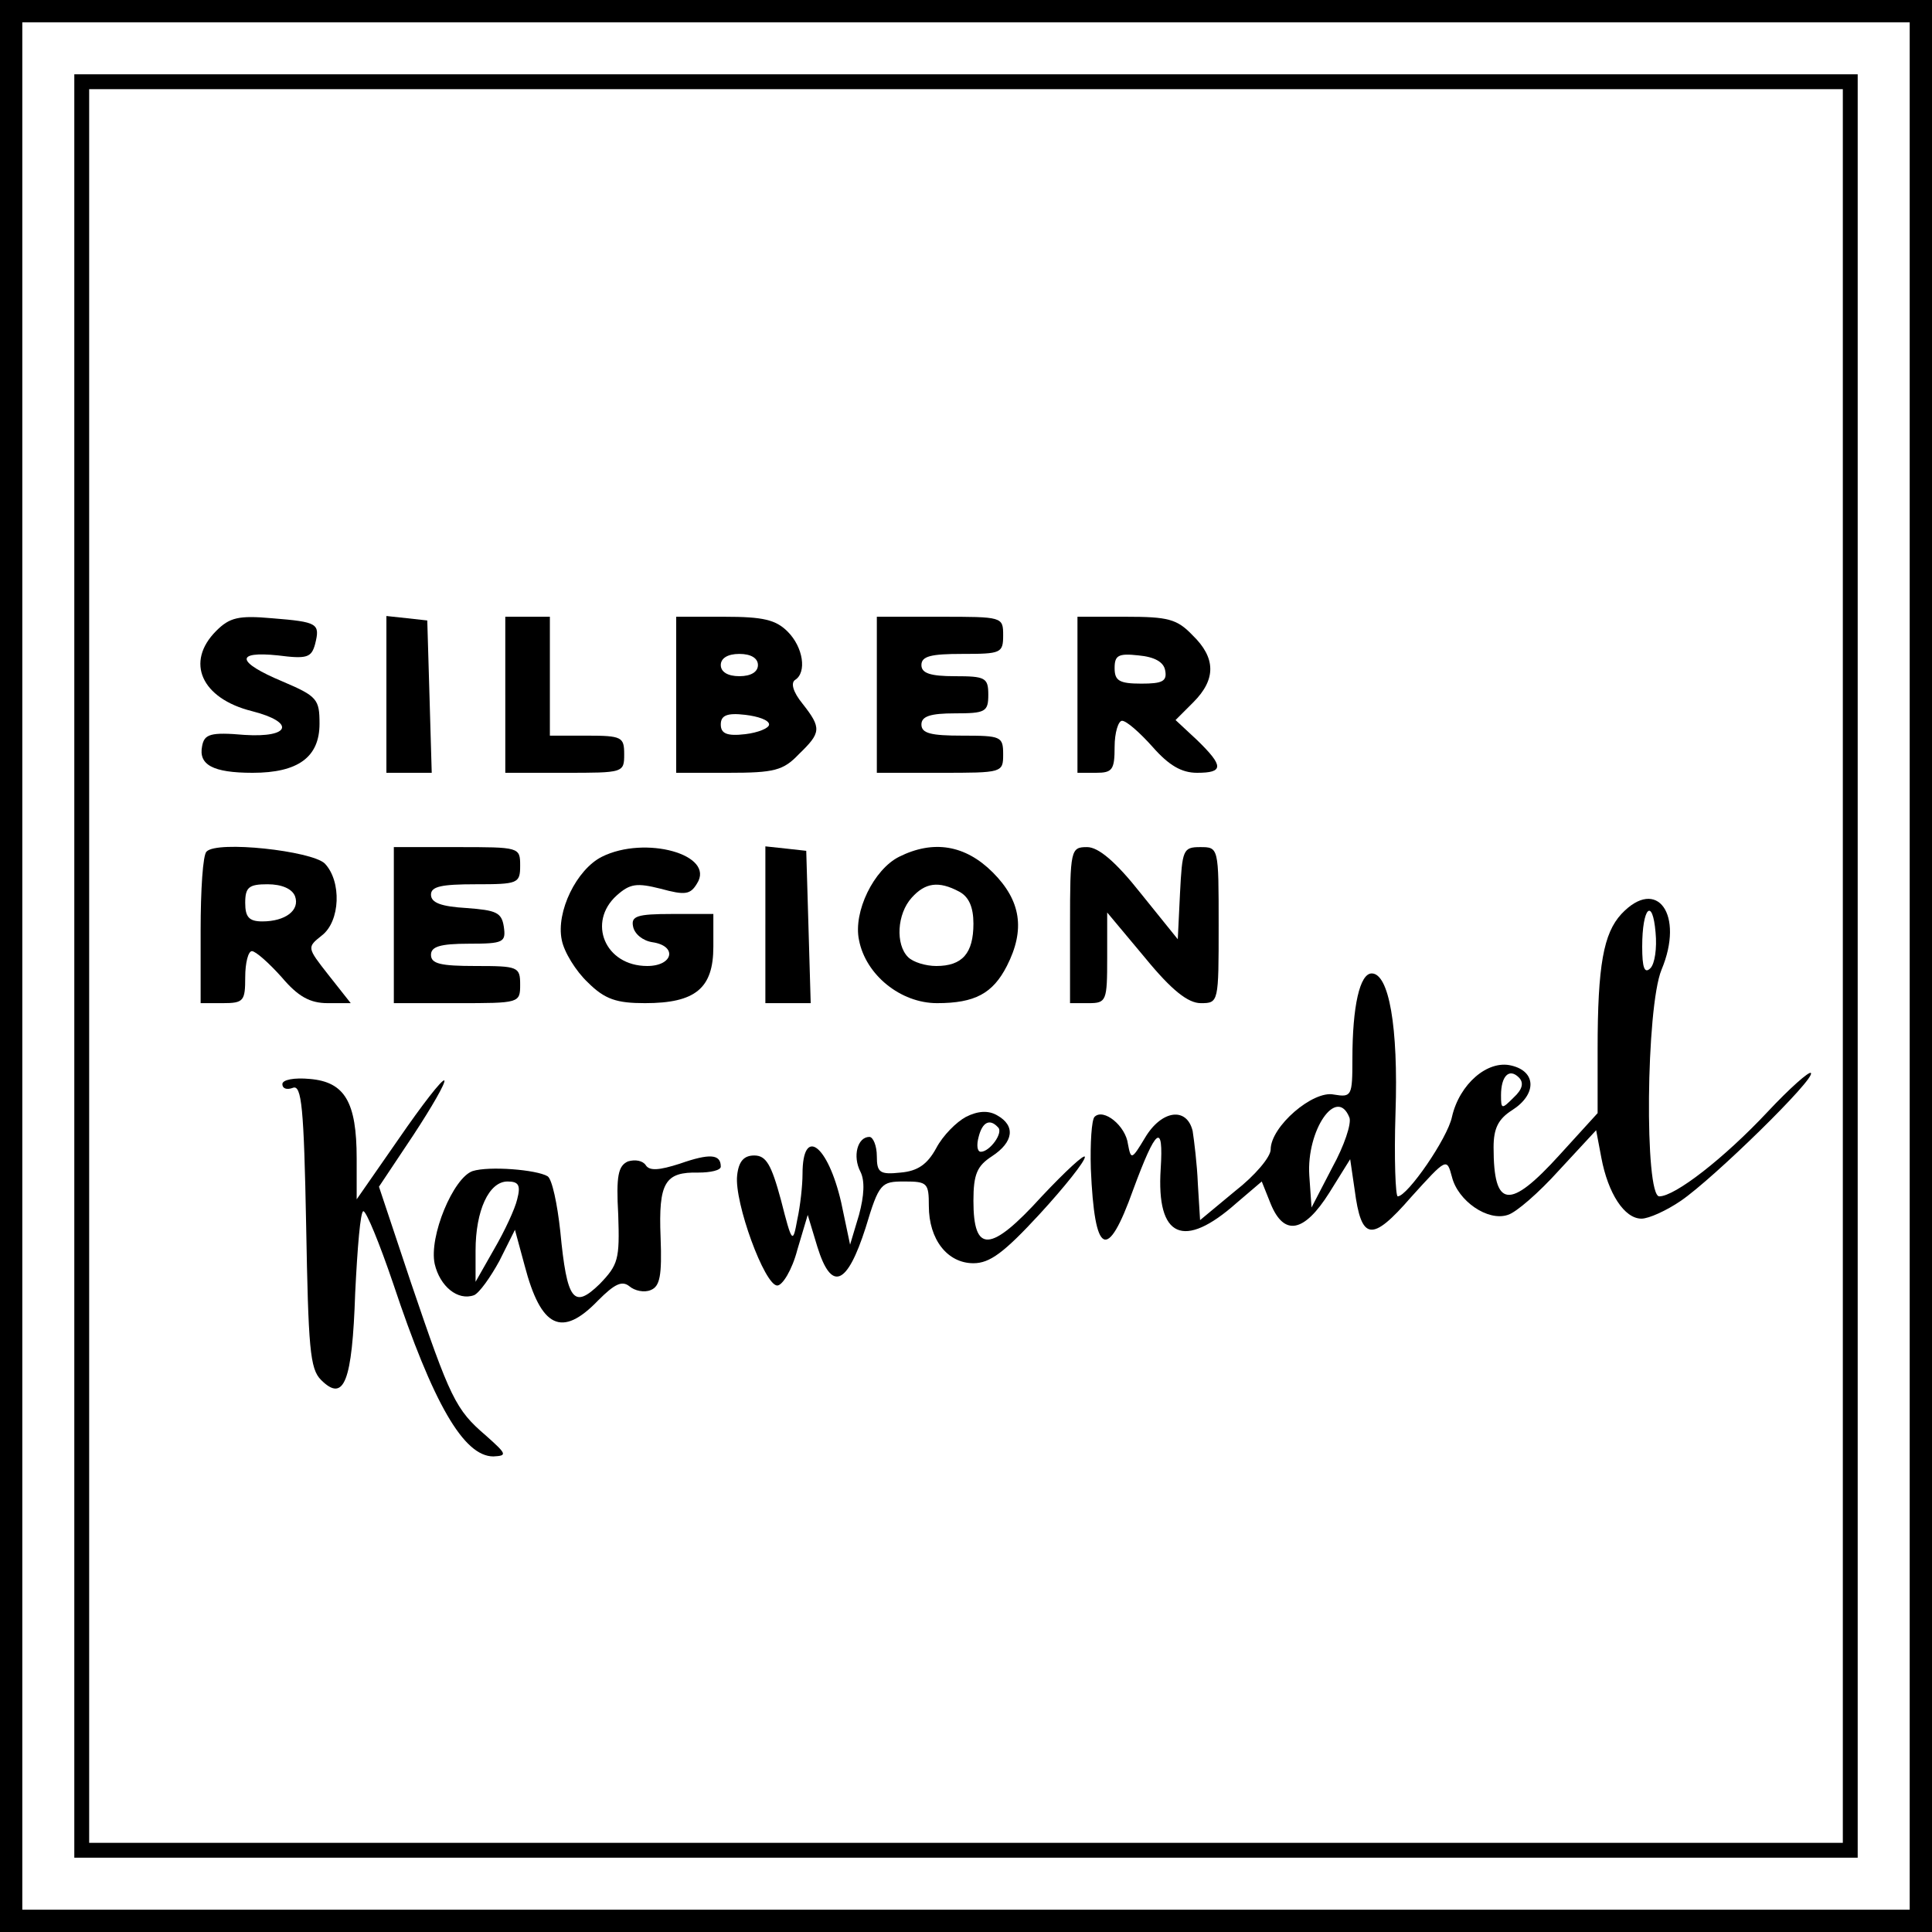
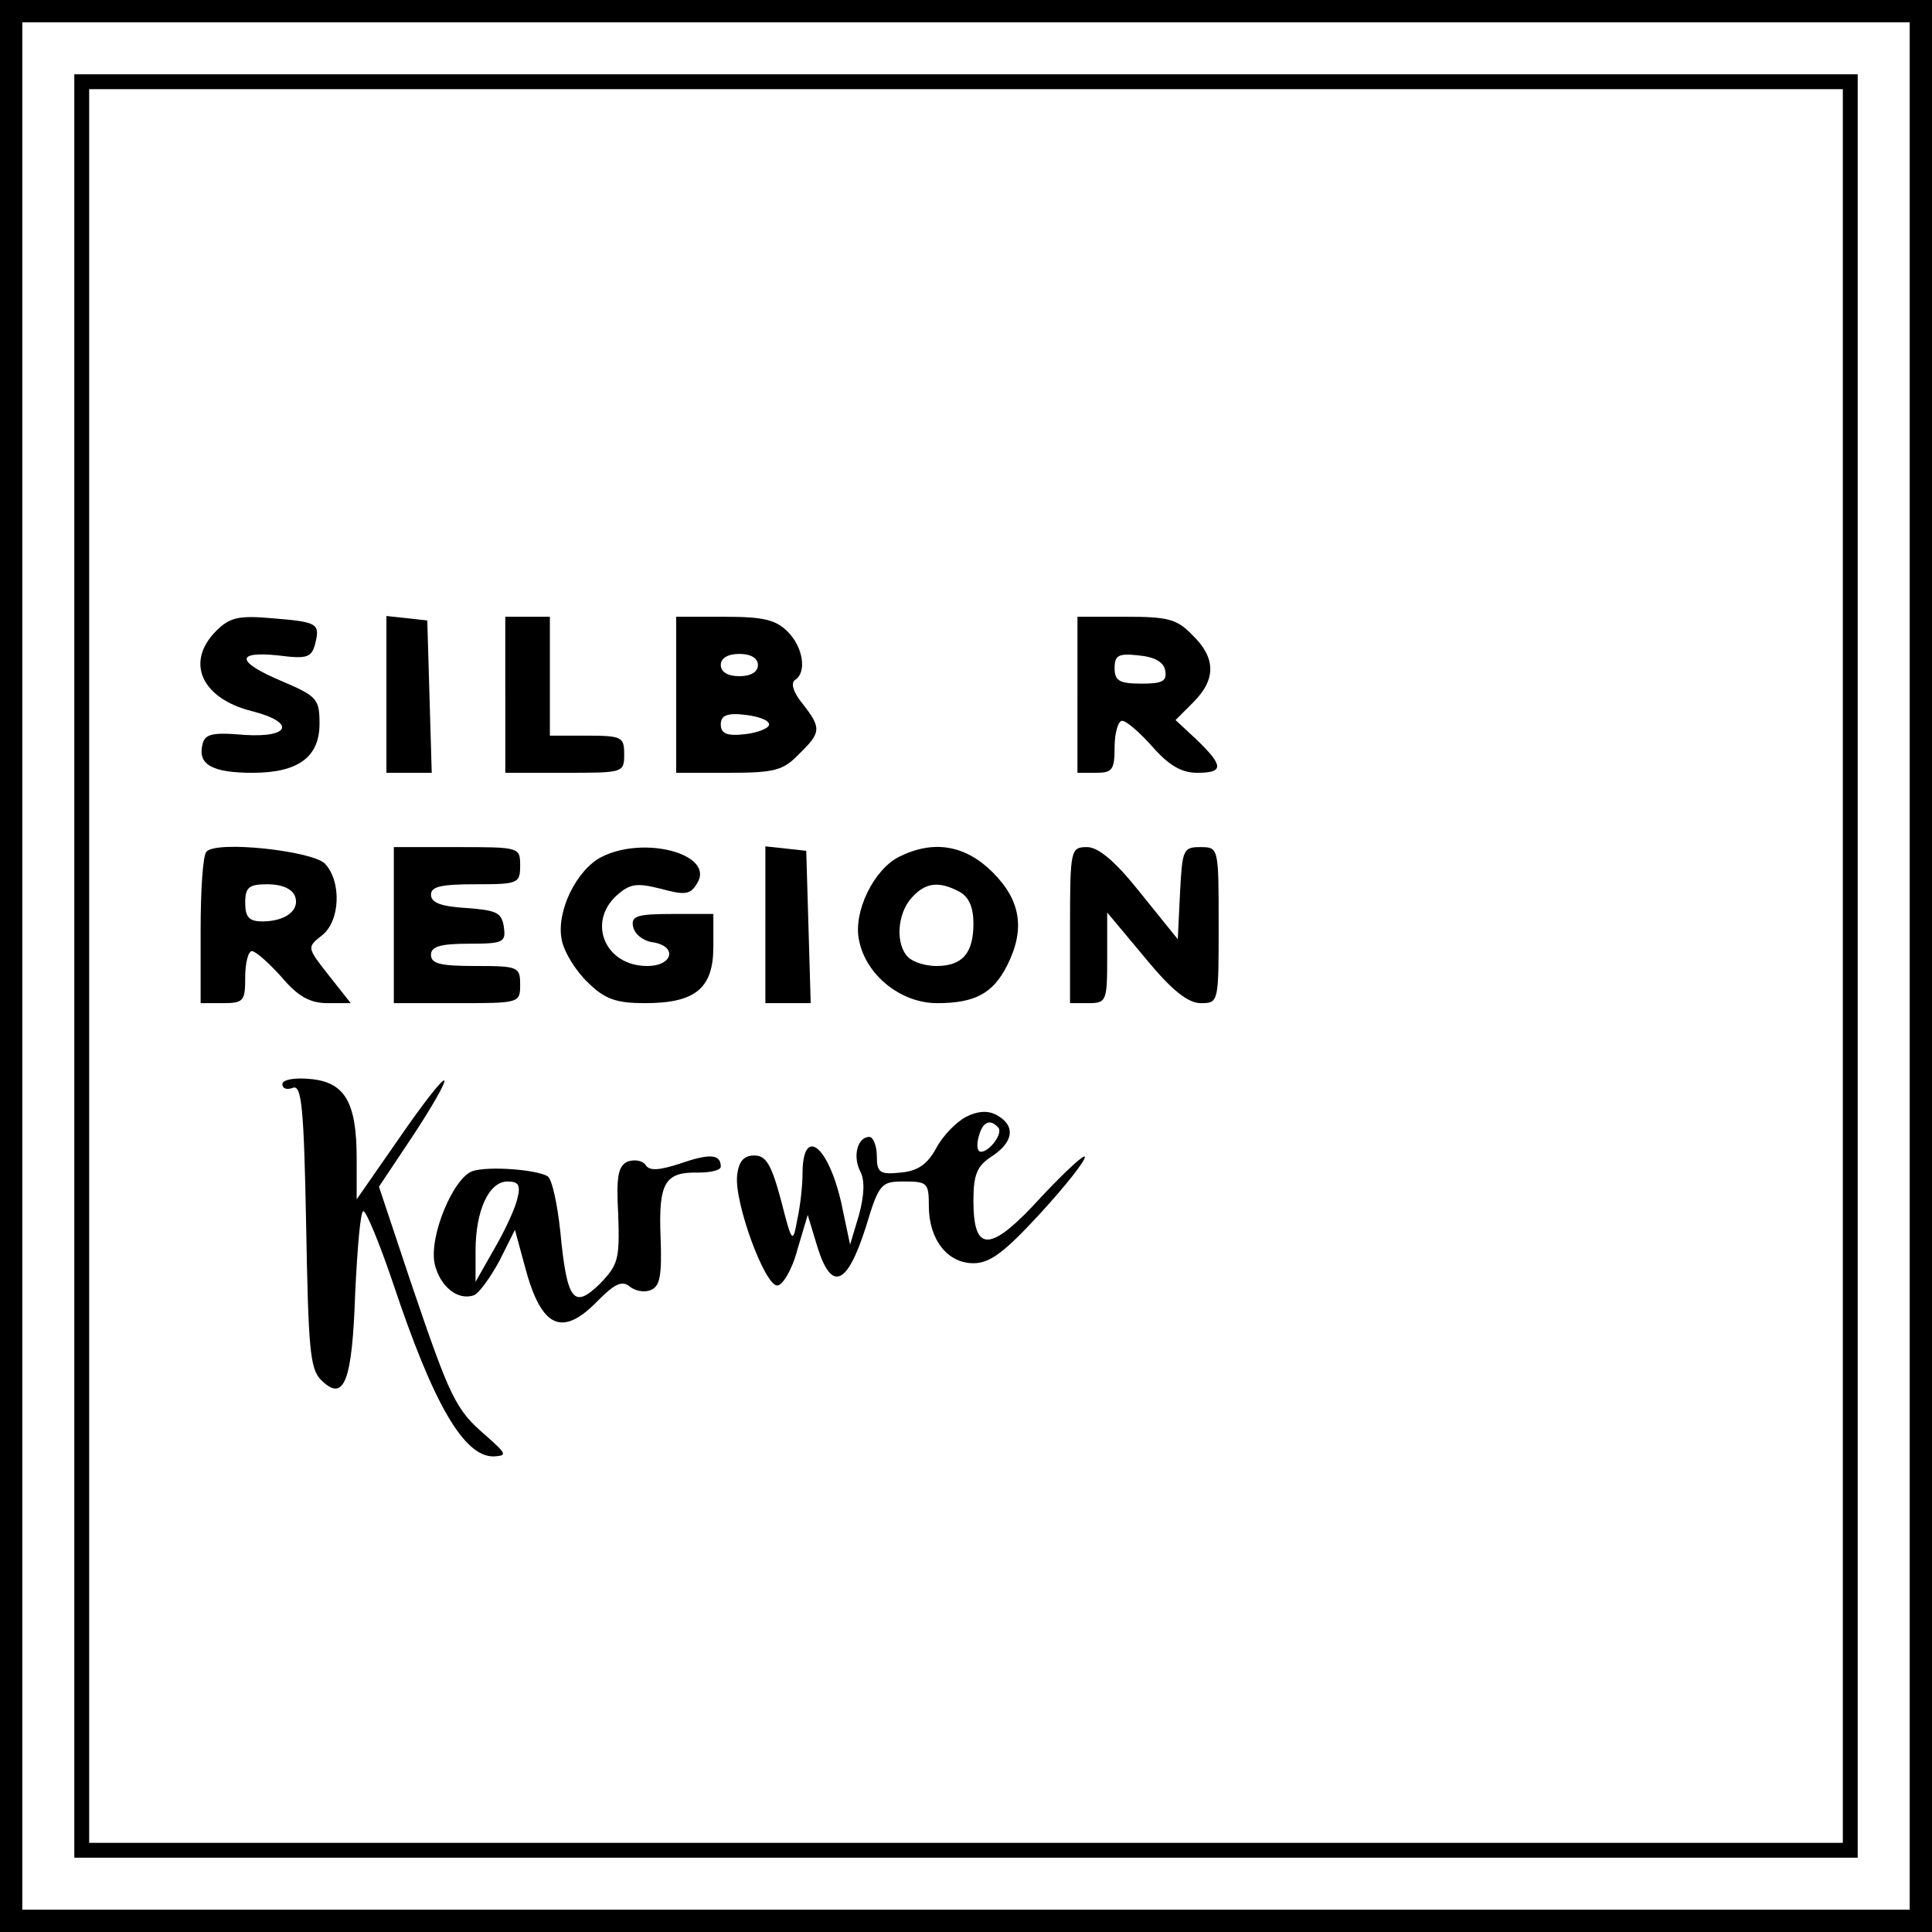
<svg xmlns="http://www.w3.org/2000/svg" version="1.0" width="260pt" height="260pt" viewBox="0 0 260 260" preserveAspectRatio="xMidYMid meet">
  <g transform="translate(0,260) scale(0.1,-0.1)" fill="#000000" stroke="none">
    <path d="M0 1300 l0 -1300 1300 0 1300 0 0 1300 0 1300 -1300 0 -1300 0 0 -1300z m2570 0 l0 -1270 -1270 0 -1270 0 0 1270 0 1270 1270 0 1270 0 0 -1270z" />
    <path d="M100 1300 l0 -1200 1200 0 1200 0 0 1200 0 1200 -1200 0 -1200 0 0 -1200z m2380 0 l0 -1180 -1180 0 -1180 0 0 1180 0 1180 1180 0 1180 0 0 -1180z" />
    <path d="M291 1751 c-42 -42 -20 -91 48 -108 59 -15 52 -36 -10 -32 -46 4 -54 1 -57 -15 -5 -25 14 -36 68 -36 61 0 90 21 90 66 0 33 -3 37 -50 57 -62 26 -64 41 -6 35 39 -5 45 -3 50 15 7 28 4 30 -58 35 -45 4 -57 1 -75 -17z" />
    <path d="M520 1666 l0 -106 30 0 31 0 -3 103 -3 102 -27 3 -28 3 0 -105z" />
    <path d="M680 1665 l0 -105 80 0 c79 0 80 0 80 25 0 23 -3 25 -50 25 l-50 0 0 80 0 80 -30 0 -30 0 0 -105z" />
    <path d="M910 1665 l0 -105 70 0 c62 0 74 3 95 25 30 29 31 35 5 68 -13 16 -16 28 -10 32 16 10 11 44 -10 65 -16 16 -33 20 -85 20 l-65 0 0 -105z m110 40 c0 -9 -9 -15 -25 -15 -16 0 -25 6 -25 15 0 9 9 15 25 15 16 0 25 -6 25 -15z m15 -80 c0 -5 -15 -11 -32 -13 -25 -3 -33 1 -33 13 0 12 8 16 33 13 17 -2 32 -7 32 -13z" />
-     <path d="M1180 1665 l0 -105 85 0 c84 0 85 0 85 25 0 24 -3 25 -55 25 -42 0 -55 3 -55 15 0 11 12 15 45 15 41 0 45 2 45 25 0 23 -4 25 -45 25 -33 0 -45 4 -45 15 0 12 13 15 55 15 52 0 55 1 55 25 0 25 -1 25 -85 25 l-85 0 0 -105z" />
    <path d="M1450 1665 l0 -105 25 0 c22 0 25 4 25 35 0 19 5 35 10 35 6 0 24 -16 41 -35 22 -25 39 -35 60 -35 36 0 36 9 0 44 l-29 27 24 24 c31 31 30 60 -1 90 -21 22 -33 25 -90 25 l-65 0 0 -105z m118 33 c3 -15 -4 -18 -32 -18 -30 0 -36 4 -36 21 0 17 5 20 32 17 22 -2 34 -9 36 -20z" />
    <path d="M278 1454 c-5 -4 -8 -52 -8 -106 l0 -98 30 0 c28 0 30 3 30 35 0 19 4 35 9 35 5 0 23 -16 40 -35 22 -26 38 -35 62 -35 l31 0 -30 38 c-29 37 -29 37 -9 53 25 19 27 73 4 97 -18 17 -145 31 -159 16z m119 -60 c7 -19 -13 -34 -44 -34 -18 0 -23 6 -23 25 0 21 5 25 30 25 19 0 33 -6 37 -16z" />
    <path d="M530 1355 l0 -105 85 0 c84 0 85 0 85 25 0 24 -3 25 -60 25 -47 0 -60 3 -60 15 0 11 12 15 51 15 47 0 50 2 47 23 -3 19 -10 22 -50 25 -34 2 -48 7 -48 18 0 11 14 14 60 14 57 0 60 1 60 25 0 25 -1 25 -85 25 l-85 0 0 -105z" />
    <path d="M810 1447 c-34 -17 -62 -74 -54 -112 3 -16 19 -42 35 -57 23 -23 39 -28 77 -28 68 0 92 20 92 76 l0 44 -56 0 c-47 0 -55 -3 -52 -17 2 -10 13 -19 26 -21 34 -5 28 -32 -7 -32 -57 0 -81 59 -41 95 18 16 27 17 59 9 33 -9 40 -8 49 7 25 39 -70 65 -128 36z" />
    <path d="M1030 1356 l0 -106 30 0 31 0 -3 103 -3 102 -27 3 -28 3 0 -105z" />
    <path d="M1210 1447 c-34 -17 -62 -74 -54 -112 9 -47 56 -85 105 -85 51 0 75 13 94 50 25 49 19 88 -19 126 -37 37 -80 44 -126 21z m81 -47 c13 -7 19 -21 19 -43 0 -40 -15 -57 -50 -57 -14 0 -31 5 -38 12 -17 17 -15 58 5 80 18 20 36 23 64 8z" />
    <path d="M1440 1355 l0 -105 25 0 c24 0 25 3 25 61 l0 61 51 -61 c36 -44 58 -61 75 -61 24 0 24 1 24 105 0 105 0 105 -25 105 -23 0 -24 -4 -27 -62 l-3 -62 -50 62 c-34 43 -57 62 -72 62 -22 0 -23 -3 -23 -105z" />
-     <path d="M2182 1370 c-24 -26 -32 -69 -32 -182 l0 -86 -51 -56 c-68 -75 -89 -72 -89 10 0 25 6 38 25 50 33 21 33 52 -1 60 -32 8 -70 -25 -80 -69 -6 -29 -60 -107 -73 -107 -3 0 -5 51 -3 112 4 117 -9 188 -32 188 -16 0 -26 -44 -26 -115 0 -50 -1 -52 -25 -48 -28 6 -85 -43 -85 -74 0 -10 -21 -35 -48 -56 l-47 -39 -3 49 c-1 26 -5 58 -7 71 -8 33 -42 28 -64 -9 -18 -30 -19 -30 -23 -9 -3 25 -33 49 -45 37 -4 -4 -6 -36 -5 -70 5 -117 22 -126 57 -28 31 84 41 91 37 28 -6 -93 31 -109 102 -46 l34 29 12 -30 c18 -44 45 -39 79 15 l28 45 6 -41 c9 -69 23 -71 76 -10 48 53 48 53 55 27 8 -32 48 -60 75 -51 11 3 42 30 69 60 l50 54 7 -37 c9 -48 31 -82 54 -82 10 0 34 11 53 24 44 30 182 165 175 172 -2 3 -29 -21 -58 -52 -59 -63 -125 -114 -146 -114 -20 0 -18 254 3 305 31 74 -6 126 -54 75z m39 -73 c-8 -8 -11 1 -11 29 0 53 14 67 18 19 2 -21 -1 -42 -7 -48z m-184 -174 c-16 -16 -17 -16 -17 3 0 26 11 37 24 24 7 -7 5 -16 -7 -27z m-221 -27 c3 -8 -7 -38 -23 -67 l-28 -54 -3 43 c-4 61 37 121 54 78z" />
    <path d="M380 1141 c0 -6 6 -8 14 -5 12 5 15 -27 18 -185 3 -165 5 -193 20 -208 31 -31 42 -3 46 117 3 61 7 110 11 110 4 0 22 -44 40 -97 54 -162 95 -233 135 -233 19 1 18 3 -10 28 -41 35 -48 50 -101 206 l-43 129 46 69 c25 38 44 71 42 74 -3 2 -30 -33 -61 -78 l-57 -82 0 55 c0 76 -16 103 -63 107 -21 2 -37 -1 -37 -7z" />
    <path d="M1300 1097 c-13 -7 -31 -25 -40 -42 -12 -22 -25 -31 -48 -33 -28 -3 -32 0 -32 22 0 14 -5 26 -10 26 -16 0 -23 -26 -12 -47 6 -12 5 -32 -2 -58 l-12 -40 -12 57 c-18 78 -52 103 -52 38 0 -15 -3 -43 -7 -61 -6 -33 -7 -33 -22 26 -13 48 -20 60 -36 60 -14 0 -21 -8 -23 -27 -4 -36 37 -148 54 -148 7 0 20 21 27 48 l14 47 13 -43 c19 -61 40 -52 65 26 18 60 21 62 52 62 31 0 33 -2 33 -33 0 -45 25 -77 60 -77 22 0 41 14 89 66 34 37 61 71 61 77 0 5 -26 -19 -58 -53 -69 -76 -92 -77 -92 -6 0 36 5 47 25 60 29 19 32 41 7 55 -12 7 -26 6 -42 -2z m43 -14 c8 -7 -11 -33 -23 -33 -5 0 -6 9 -3 20 5 20 15 25 26 13z" />
    <path d="M915 1034 c-28 -9 -41 -10 -46 -2 -4 6 -14 8 -24 5 -13 -6 -16 -19 -13 -72 2 -60 0 -67 -25 -93 -35 -34 -44 -23 -53 71 -4 37 -11 70 -17 74 -15 9 -79 14 -101 7 -26 -9 -59 -88 -51 -125 7 -30 31 -50 53 -42 7 3 22 24 34 46 l21 42 13 -48 c22 -84 50 -98 99 -47 22 22 32 27 42 19 7 -6 20 -9 29 -5 12 5 15 19 13 71 -3 74 6 88 51 87 16 0 30 3 30 8 0 17 -15 18 -55 4z m-219 -48 c-3 -13 -17 -43 -31 -67 l-25 -44 0 42 c0 54 18 93 43 93 15 0 18 -5 13 -24z" />
  </g>
</svg>